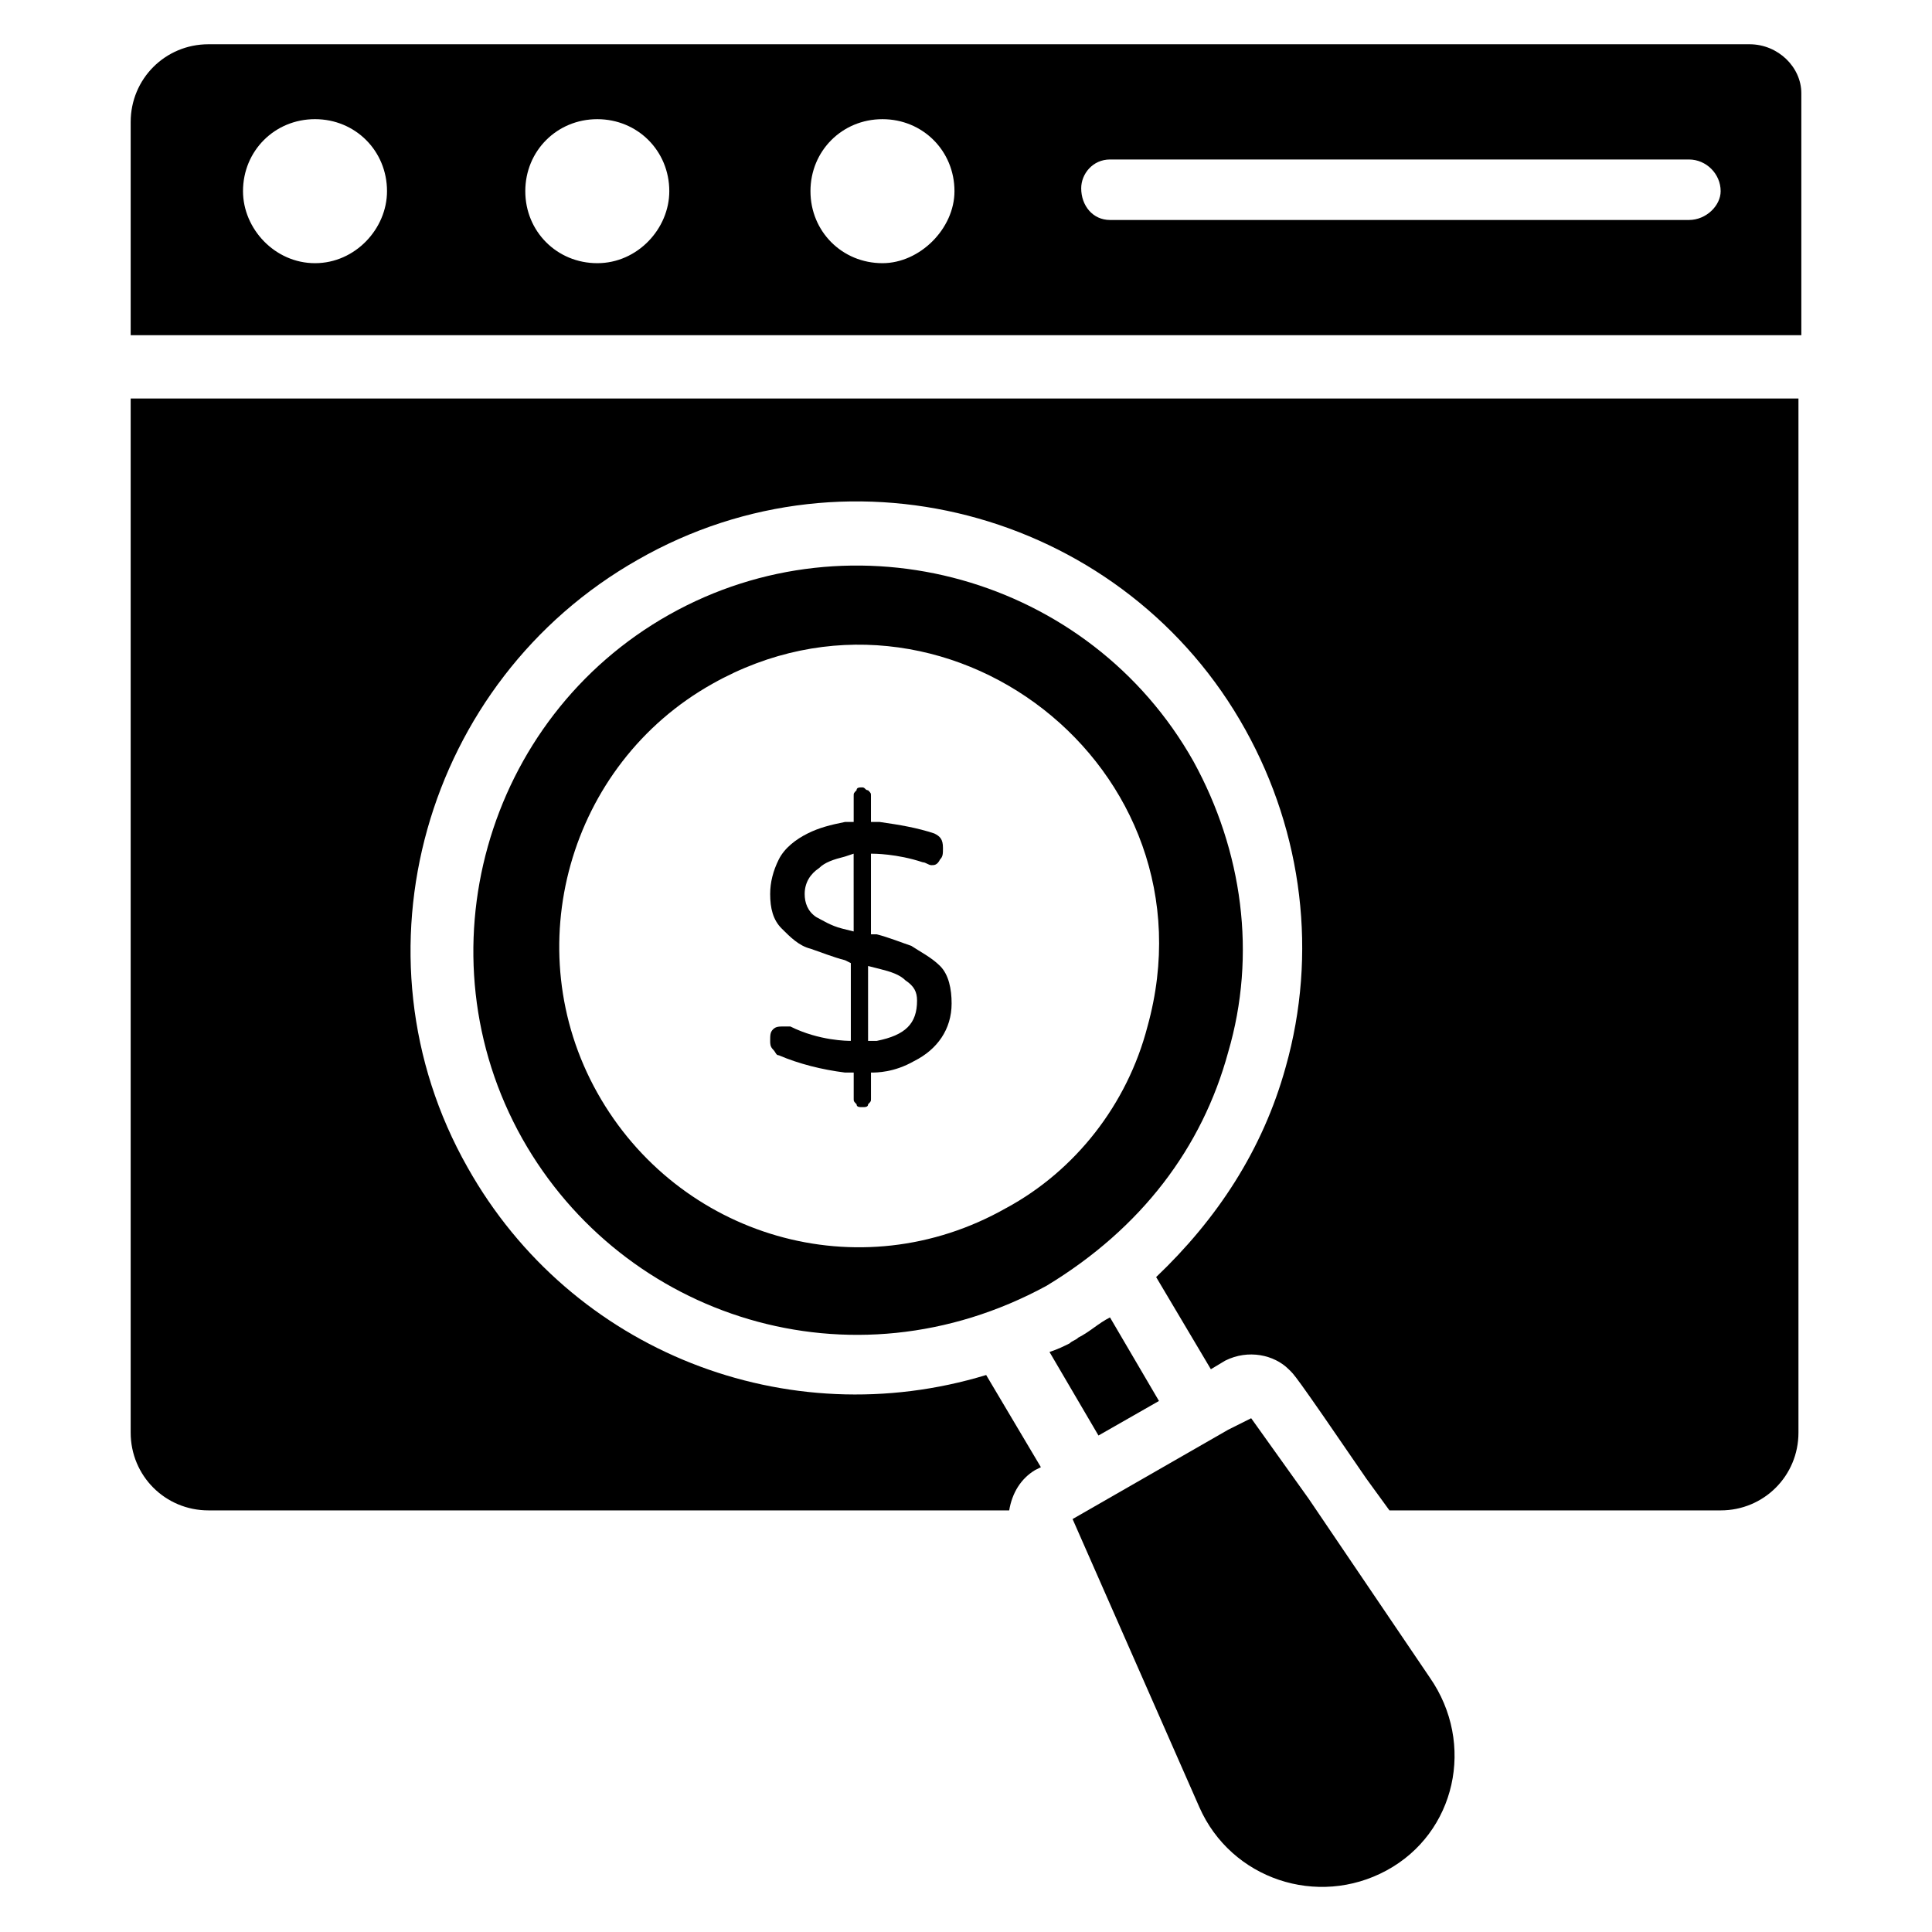
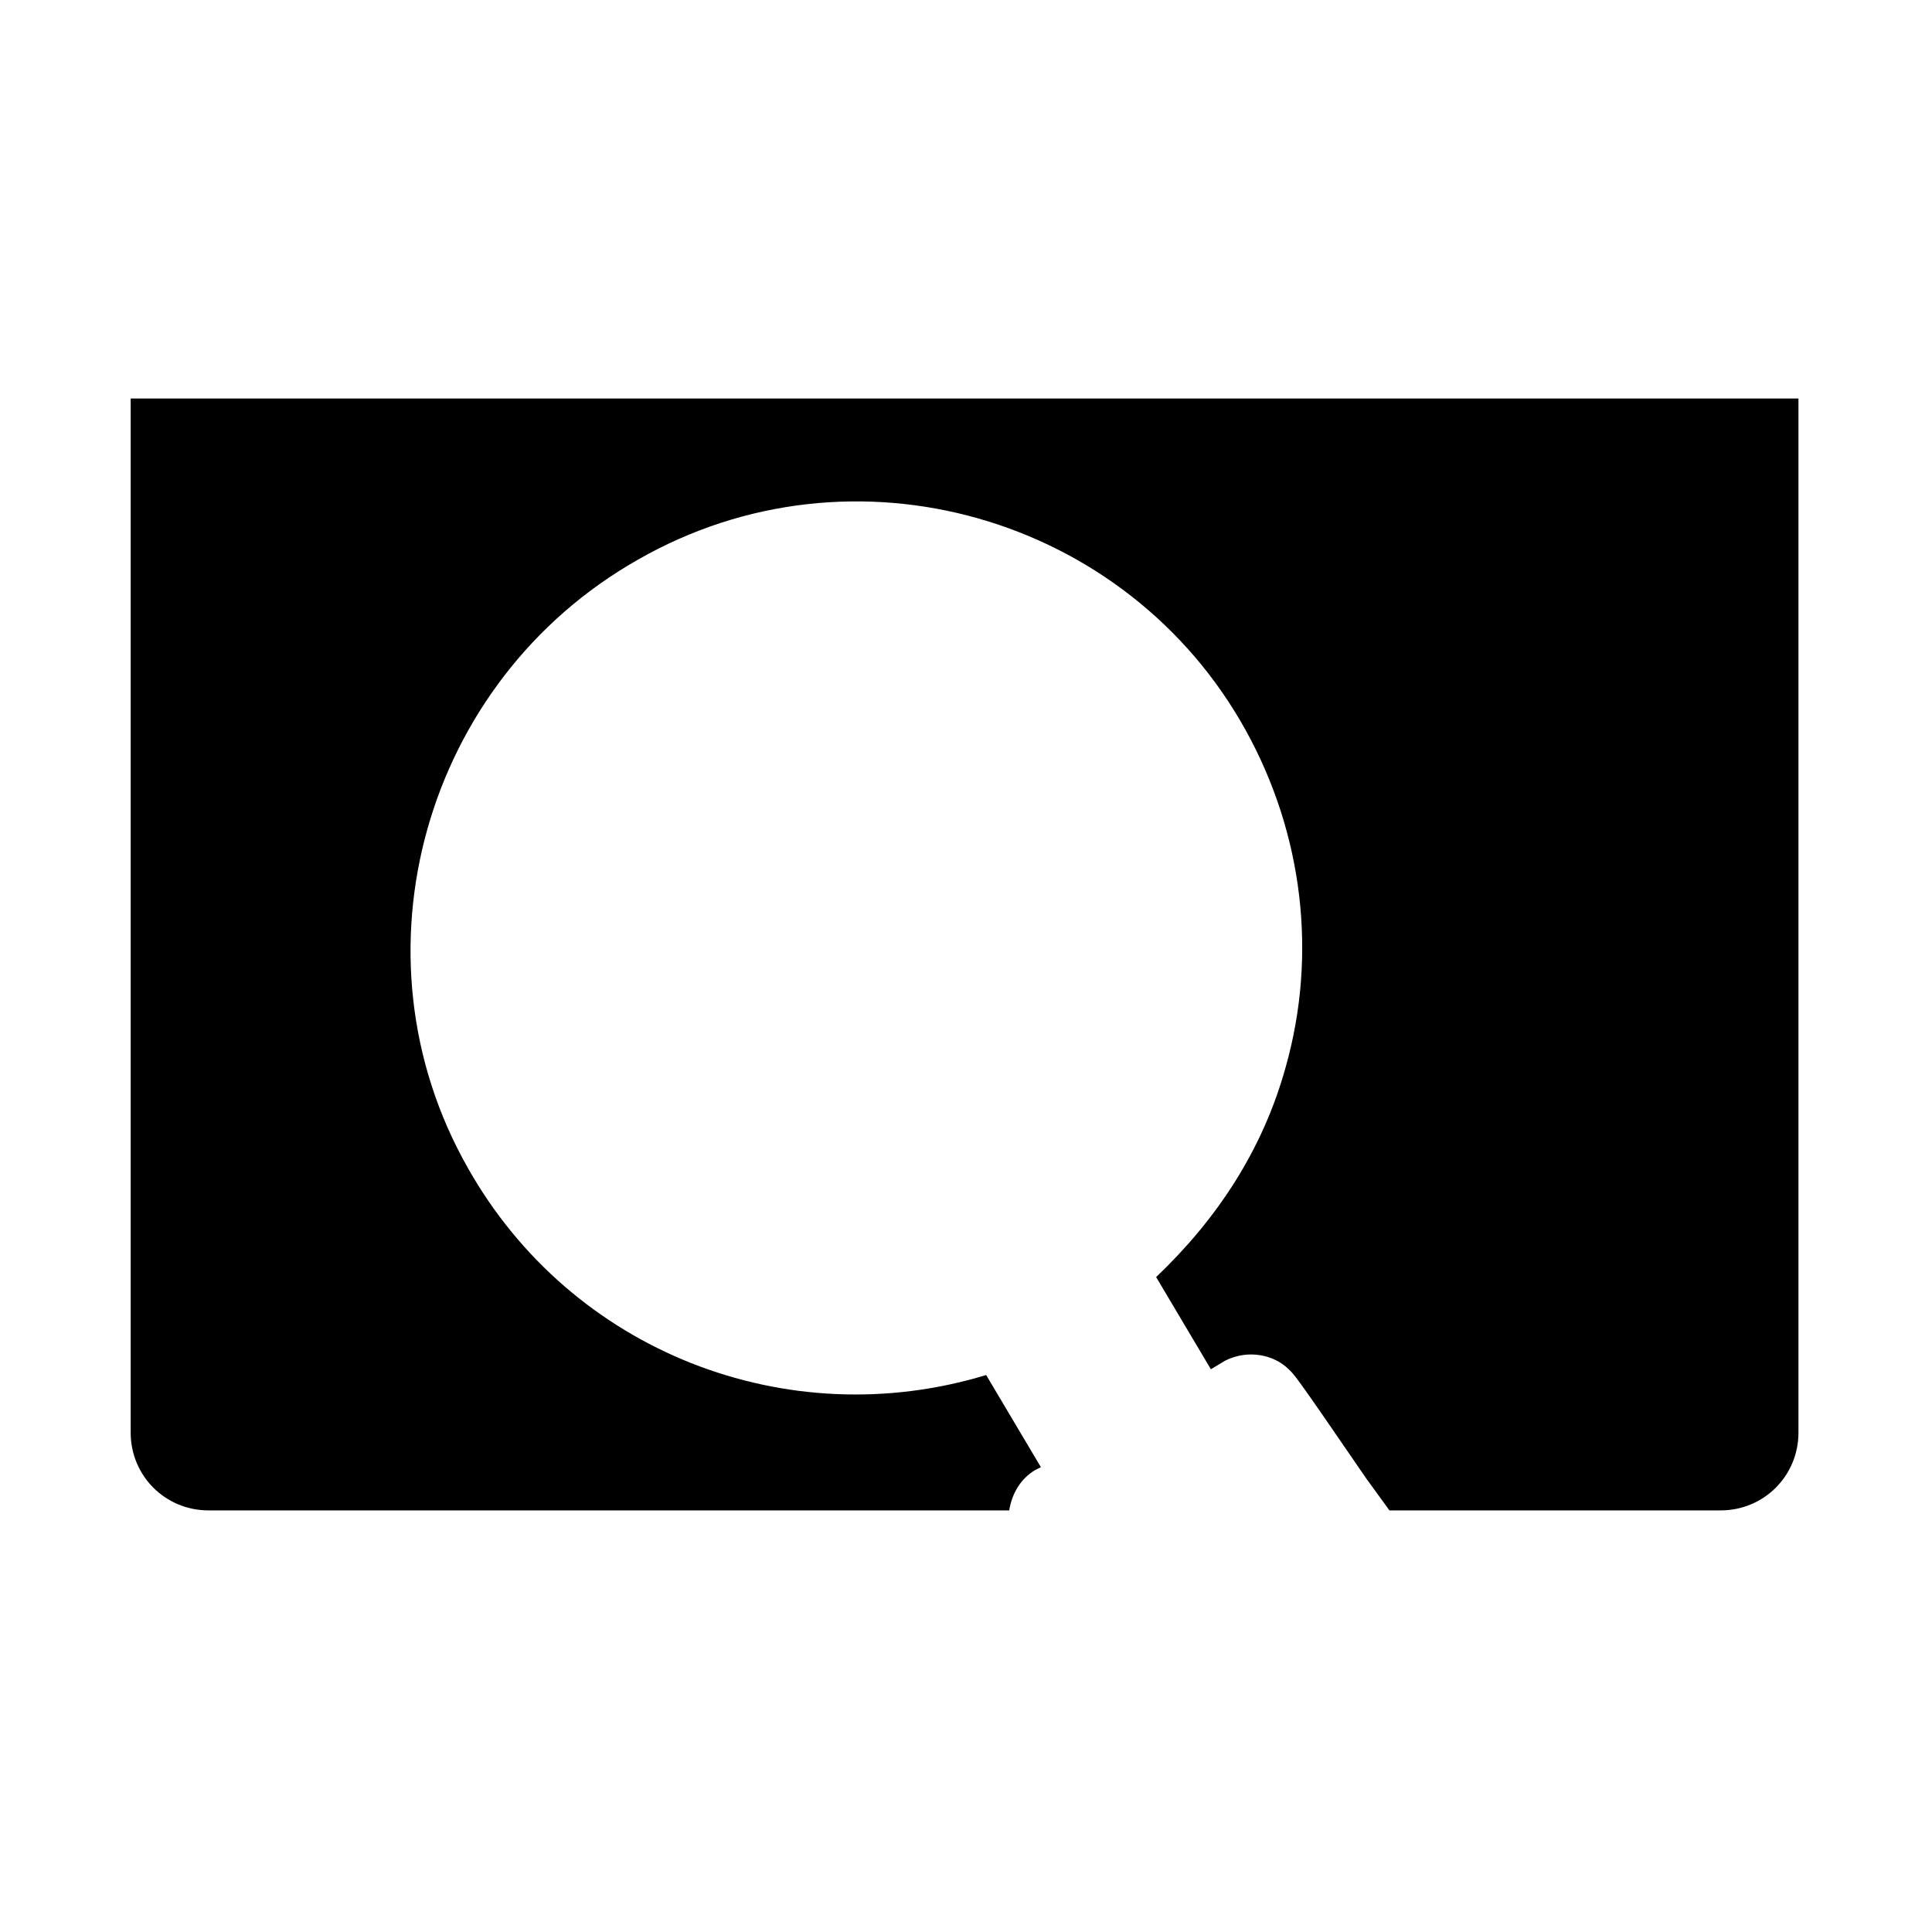
<svg xmlns="http://www.w3.org/2000/svg" fill="#000000" width="800px" height="800px" version="1.1" viewBox="144 144 512 512">
  <g>
-     <path d="m385.5 394.66c-2.289-0.762-6.106-2.289-9.16-3.055h-1.527v-21.375c0.762 0 6.871 0 13.742 2.289 0.762 0 1.527 0.762 2.289 0.762 0.762 0 1.527 0 2.289-1.527 0.762-0.762 0.762-1.527 0.762-3.055 0-2.289-0.762-3.055-2.289-3.816-4.582-1.527-9.16-2.289-14.504-3.055h-2.289v-6.871c0-0.762 0-0.762-0.762-1.527-0.762 0-0.762-0.762-1.527-0.762-0.762 0-1.527 0-1.527 0.762-0.762 0.762-0.762 0.762-0.762 1.527v6.871h-2.289c-3.816 0.762-6.871 1.527-9.922 3.055-3.055 1.527-6.106 3.816-7.633 6.871-1.527 3.055-2.289 6.106-2.289 9.16 0 3.816 0.762 6.871 3.055 9.16 2.289 2.289 4.582 4.582 7.633 5.344 2.289 0.762 6.106 2.289 9.16 3.055l1.527 0.762v20.609c-0.762 0-8.398 0-16.031-3.816h-1.527c-1.527 0-2.289 0-3.055 0.762-0.762 0.762-0.762 1.527-0.762 3.055 0 0.762 0 1.527 0.762 2.289 0.762 0.762 0.762 1.527 1.527 1.527 5.344 2.289 11.449 3.816 17.559 4.582h2.289v6.871c0 0.762 0 0.762 0.762 1.527 0 0.762 0.762 0.762 1.527 0.762 0.762 0 1.527 0 1.527-0.762 0.762-0.762 0.762-0.762 0.762-1.527v-6.871c1.527 0 6.106 0 11.449-3.055 6.106-3.055 9.922-8.398 9.922-15.266 0-3.816-0.762-7.633-3.055-9.922-2.289-2.289-5.344-3.812-7.633-5.34zm-15.27-3.816-3.055-0.762c-3.055-0.762-5.344-2.289-6.871-3.055-2.289-1.527-3.055-3.816-3.055-6.106 0-3.055 1.527-5.344 3.816-6.871 1.527-1.527 3.816-2.289 6.871-3.055l2.289-0.762zm6.109 29.004h-2.289l-0.004-19.844 3.055 0.762c3.055 0.762 5.344 1.527 6.871 3.055 2.289 1.527 3.055 3.055 3.055 5.344 0 6.106-3.055 9.16-10.688 10.684z" />
-     <path d="m607.63 155.73h-408.39c-11.449 0-20.609 9.16-20.609 20.609v56.488h442.74v-64.121c0-6.867-6.109-12.977-13.742-12.977zm-380.15 58.016c-10.684 0-19.082-9.16-19.082-19.086 0-10.688 8.398-19.082 19.082-19.082 10.688 0 19.082 8.398 19.082 19.082 0.004 9.926-8.395 19.086-19.082 19.086zm74.809 0c-10.688 0-19.082-8.398-19.082-19.082 0-10.688 8.398-19.082 19.082-19.082 10.688 0 19.082 8.398 19.082 19.082 0.004 9.922-8.395 19.082-19.082 19.082zm75.574 0c-10.688 0-19.082-8.398-19.082-19.082 0-10.688 8.398-19.082 19.082-19.082 10.688 0 19.082 8.398 19.082 19.082 0 9.922-9.16 19.082-19.082 19.082zm213.73-11.449h-153.43c-4.578 0-7.633-3.816-7.633-8.398 0-3.816 3.055-7.633 7.633-7.633h153.43c4.582 0 8.398 3.816 8.398 8.398 0 3.816-3.816 7.633-8.398 7.633z" />
    <path d="m178.63 523.66c0 11.449 9.16 20.609 20.609 20.609h212.21c0.762-4.582 3.055-8.398 6.871-10.688l1.527-0.762-14.504-24.426c-52.672 16.031-109.92-6.106-137.4-54.961-32.062-56.488-11.449-129 45.039-161.07 57.25-32.824 129.77-11.449 161.07 45.039 15.266 27.48 19.082 59.543 10.688 89.312-6.106 22.137-18.32 40.457-34.352 55.723l14.504 24.426 3.816-2.289c6.106-3.055 12.977-1.527 16.793 2.289 1.527 1.527 0.762 0 20.609 29.008l6.106 8.398h87.785c11.449 0 20.609-9.16 20.609-20.609v-274.05h-441.98z" />
-     <path d="m490.84 541.22-15.266-21.375-6.106 3.055-41.223 23.664 33.586 76.336c8.398 19.082 31.297 26.719 49.617 16.793 18.32-9.922 23.664-33.586 11.449-51.145z" />
-     <path d="m451.14 515.27-12.98-22.141c-3.055 1.527-5.344 3.816-8.398 5.344-0.762 0.762-1.527 0.762-2.289 1.527-1.527 0.762-3.055 1.527-5.344 2.289l12.977 22.137z" />
-     <path d="m469.46 422.9c7.633-25.953 3.816-53.434-9.16-77.098-27.48-48.855-90.074-66.41-138.93-38.93-48.855 27.48-66.41 90.074-38.93 138.93 26.719 47.328 87.023 67.176 138.93 38.93 25.188-15.266 41.219-36.641 48.09-61.832zm-58.781 41.223c-38.93 22.137-87.023 7.633-108.39-30.535-21.375-38.168-7.633-87.023 30.535-108.39 61.066-34.352 134.35 22.137 115.27 90.84-5.344 20.609-19.086 38.164-37.406 48.09z" />
  </g>
</svg>